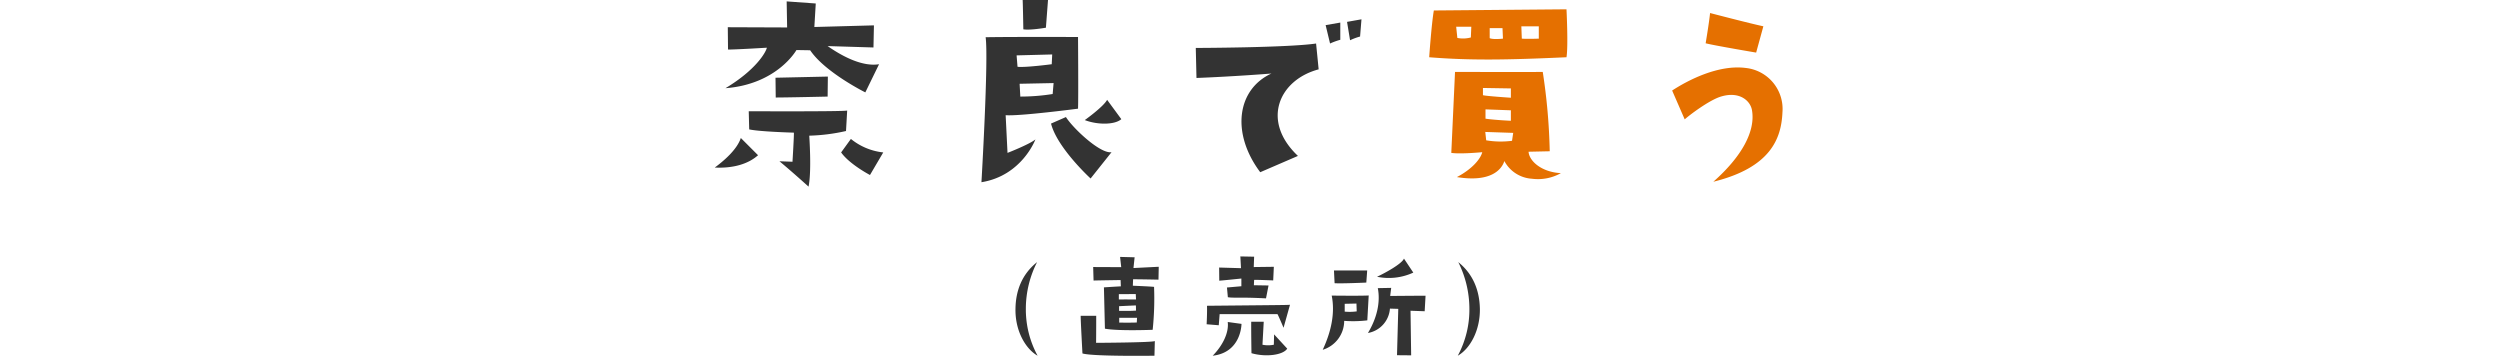
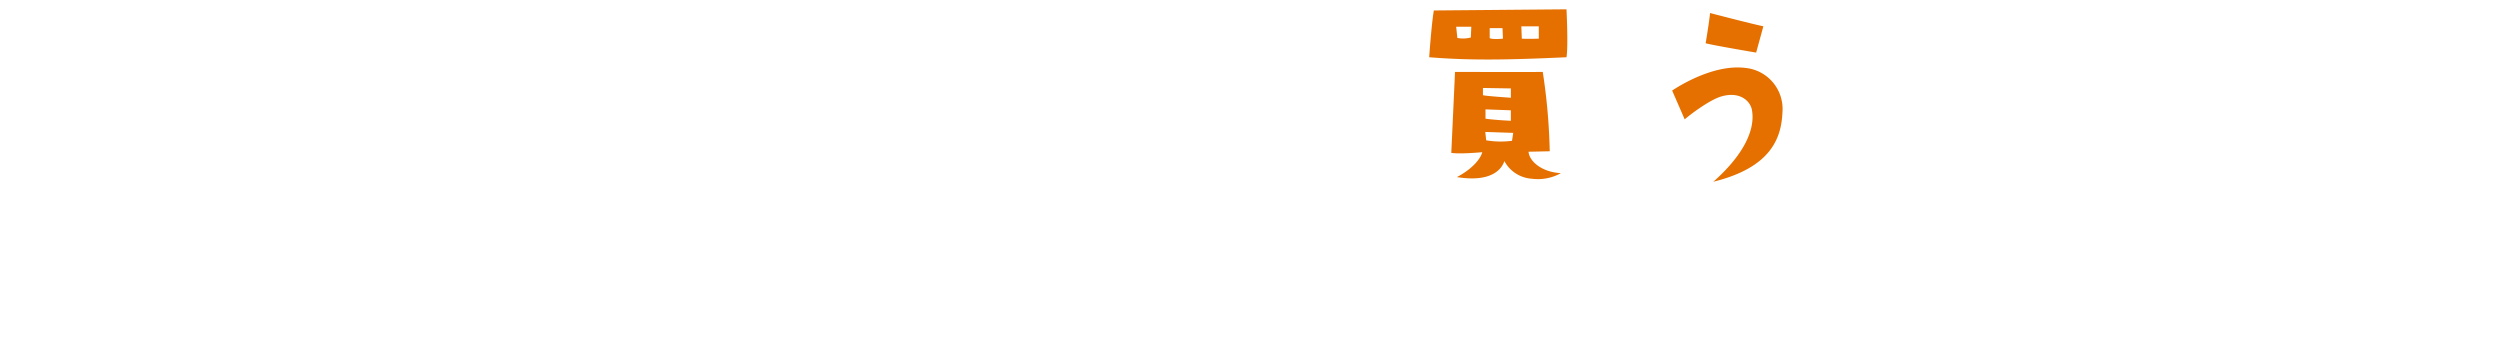
<svg xmlns="http://www.w3.org/2000/svg" width="752" height="109" viewBox="0 0 752 109">
  <g transform="translate(-2575 654)">
    <rect width="752" height="109" transform="translate(2575 -654)" fill="none" />
    <g transform="translate(76 5)">
      <g transform="translate(57.83 -36.26)">
        <path d="M225.47-51.59c-.7,3.99-1.4,14.07-1.4,14.07,12.25.98,22.89.84,41.3,0,.56-3.43,0-14.42,0-14.42Zm11.13,8.12a8.862,8.862,0,0,1-4.06.14l-.35-3.36h4.55Zm5.67.21v-3.01h3.85l.14,3.15S243.32-42.77,242.27-43.26Zm14.77.14s-3.43.14-5.11,0l-.14-3.71h5.25ZM253.96-9.1l6.37-.14a179.728,179.728,0,0,0-2.1-23.87c-3.85.07-26.39,0-26.39,0L230.72-8.75c2.8.42,9.31-.21,9.31-.21-.49,2.03-3.08,5.11-7.63,7.49C242.76.21,245.91-3.85,246.68-6.3a10.106,10.106,0,0,0,8.26,5.32,14.1,14.1,0,0,0,8.75-1.68C257.95-2.94,254.17-6.23,253.96-9.1ZM240.24-28.28l8.4.14v2.8s-7.49-.49-8.4-.77Zm8.4,6.72v3.15s-4.76-.21-7.63-.63v-2.8Zm.35,9.17a26.156,26.156,0,0,1-7.77-.14l-.28-2.52,8.4.28Zm75.6-34.44c-3.99-.84-16.03-3.99-16.03-3.99-.28,2.87-1.33,9.1-1.33,9.1,2.73.7,15.19,2.8,15.19,2.8ZM312.06-25.76c5.39-1.54,8.61,1.33,9.1,4.13,1.12,6.37-3.08,14-11.62,21.56,17.22-4.27,20.44-12.95,20.79-20.86A12.4,12.4,0,0,0,319.27-34.3c-8.19-1.05-17.29,3.64-22.12,6.79l3.78,8.68C302.05-19.88,308.42-24.78,312.06-25.76Z" transform="translate(2647 -568)" fill="#e57000" />
-         <path d="M12.39-28.21C28-29.4,33.74-39.69,33.74-39.69l4.13.07c4.48,6.65,16.59,12.67,16.59,12.67l4.13-8.47c-4.76.77-10.57-2.03-15.47-5.46l13.79.42.14-6.65-17.92.49.42-7.07-8.75-.63.14,7.84-17.85-.07.07,6.72c2.52,0,11.69-.56,11.69-.56C24.5-38.92,21.49-33.67,12.39-28.21Zm15.12,2.8c3.57,0,15.61-.28,15.61-.28l.07-6.02-15.75.35ZM28.63-6.23C32.76-2.8,37.38,1.4,37.38,1.4c.98-4.69.21-15.33.21-15.33a56.311,56.311,0,0,0,11.06-1.4L49-21.49c-1.19.35-29.61.21-29.61.21l.14,5.46c3.15.7,13.44.98,13.44.98.07.77-.42,8.75-.42,8.75ZM22.19-8.05l-5.18-5.18c-1.19,3.64-5.46,7.14-7.84,8.89C14.77-4.06,19.32-5.46,22.19-8.05Zm24.99-.84C49.7-5.32,55.86-2.1,55.86-2.1l3.99-6.79a18.542,18.542,0,0,1-9.73-4.06Zm54.81-37.03c2.1.35,6.79-.49,6.79-.49l.63-8.33h-7.63C101.85-54.18,101.99-45.92,101.99-45.92Zm3.64,33.11c-1.75,1.47-8.4,4.06-8.4,4.06l-.56-11.34c4.06.35,21.77-1.96,21.77-1.96.14-3.08,0-21.56,0-21.56s-20.51-.07-27.79.07C91.56-36.89,89.39.07,89.39.07,101.57-1.89,105.63-12.81,105.63-12.81Zm5.18-13.65a61.745,61.745,0,0,1-9.73.77l-.21-3.85,10.22-.21Zm-.14-11.9-.14,2.94s-7.98,1.05-10.29.77l-.28-3.43Zm4.13,18.83-4.48,1.96c1.82,7.28,11.9,16.52,11.9,16.52l6.3-7.91C125.16-8.4,116.97-16.1,114.8-19.53Zm12.39-5.18c-1.12,2.1-6.72,6.09-6.72,6.09,3.78,1.47,9.03,1.47,10.99-.28Zm67.06-16.94a19.936,19.936,0,0,1,3.08-1.12v-5.18l-4.41.77Zm9.03-2.1.42-5.18-4.34.77.91,5.53A17.731,17.731,0,0,1,203.28-43.75ZM176.61-32.62c-10.36,4.76-12.18,17.92-3.36,29.68l11.34-4.9c-11.2-10.57-5.67-22.89,6.23-26.04l-.77-7.77c-8.61,1.26-36.19,1.33-36.19,1.33l.21,9.03C165.2-31.71,176.61-32.62,176.61-32.62Z" transform="translate(2647 -568)" fill="#333" />
      </g>
-       <path d="M32.11,0a29.135,29.135,0,0,1-3.534-14.326,30.917,30.917,0,0,1,3.382-13.832c-4.674,3.724-6.422,8.778-6.5,13.984C25.308-7.6,28.424-2.09,32.11,0ZM48.944-22.61c.57-.038,8.132-.152,8.132-.152l.076,1.9c-.494,0-5.092.3-5.092.3l.3,12.426c3.952.76,14.364.342,14.364.342a90.822,90.822,0,0,0,.418-12.92c-1.672-.152-6.384-.342-6.384-.342l.076-1.938c2.47,0,7.638.114,7.638.114l.076-3.876-7.6.38.342-3.23-4.37-.114.342,3.078-8.436-.038Zm13,12.616c-1.558.076-3.914.038-5.282.038V-11.4h5.358Zm-5.32-3.5V-14.9s4.826-.228,5.054-.228l.038,1.558C60.116-13.452,58.824-13.49,56.62-13.49Zm5.016-5.054.076,1.634s-3.648-.038-5.168,0v-1.6ZM67.26,0l.114-4.408c-.95.456-17.67.532-17.67.532.038-2.964.038-8.132.038-8.132H45.068c-.038.95.532,11.324.532,11.324C48.678.266,67.26,0,67.26,0Zm35.72-22.648.19-4.1-6.042.076.114-3.116L93.1-29.868l.19,3.534-6.574-.19.038,3.952c.494,0,6.65-.646,6.65-.646V-20.9l-4.332.38.266,2.926c2.014.3,3.306-.076,11.476.342l.76-3.876L97.166-21.2l.076-1.6C97.926-22.876,102.98-22.648,102.98-22.648ZM82.954-9.462l3.648.3.266-3.344h17.4c.342.57,1.824,4.1,1.824,4.1l1.938-6.916c-1.1.076-1.71.076-24.966.3C83.144-13,82.954-9.462,82.954-9.462ZM84.778,0c8.664-.988,8.664-9.576,8.664-9.576l-4.142-.57C89.718-6.878,87.7-2.964,84.778,0ZM103.17-3.306a8.535,8.535,0,0,1-3.42,0l.38-6.916H96.368c-.038,2.964.076,9.462.076,9.462,4.332,1.254,9.5.57,10.754-1.368l-3.952-4.294ZM130.986-22l.266-3.648h-9.994l.19,3.838C123.538-21.66,130.986-22,130.986-22Zm-10.412,3.914c1.026,5.054-.038,10.6-2.7,16.3a9.119,9.119,0,0,0,6.46-8.7,36.07,36.07,0,0,0,6.954-.152l.418-7.486C129.466-17.974,120.574-18.088,120.574-18.088Zm3.914,4.826v-2.356l3.534-.076.076,2.356A16.029,16.029,0,0,1,124.488-13.262Zm9.728-10.488A17.628,17.628,0,0,0,145.122-25l-2.812-4.218C141.664-27.588,136.42-24.776,134.216-23.75Zm4.256,3.344-4.028.076c.8,4.066-.152,8.816-2.964,13.49a8.026,8.026,0,0,0,6.612-7.334l2.508.076L140.22-.152l4.256.038-.19-13.414,4.256.152.266-4.674c-2.28,0-10.64.076-10.64.076Zm26.676,6.232c-.114-5.206-1.862-10.26-6.5-13.984a31.436,31.436,0,0,1,3.344,13.832A29.2,29.2,0,0,1,158.5,0C162.184-2.09,165.262-7.6,165.148-14.174Z" transform="translate(2779 -552)" fill="#333" />
    </g>
  </g>
</svg>